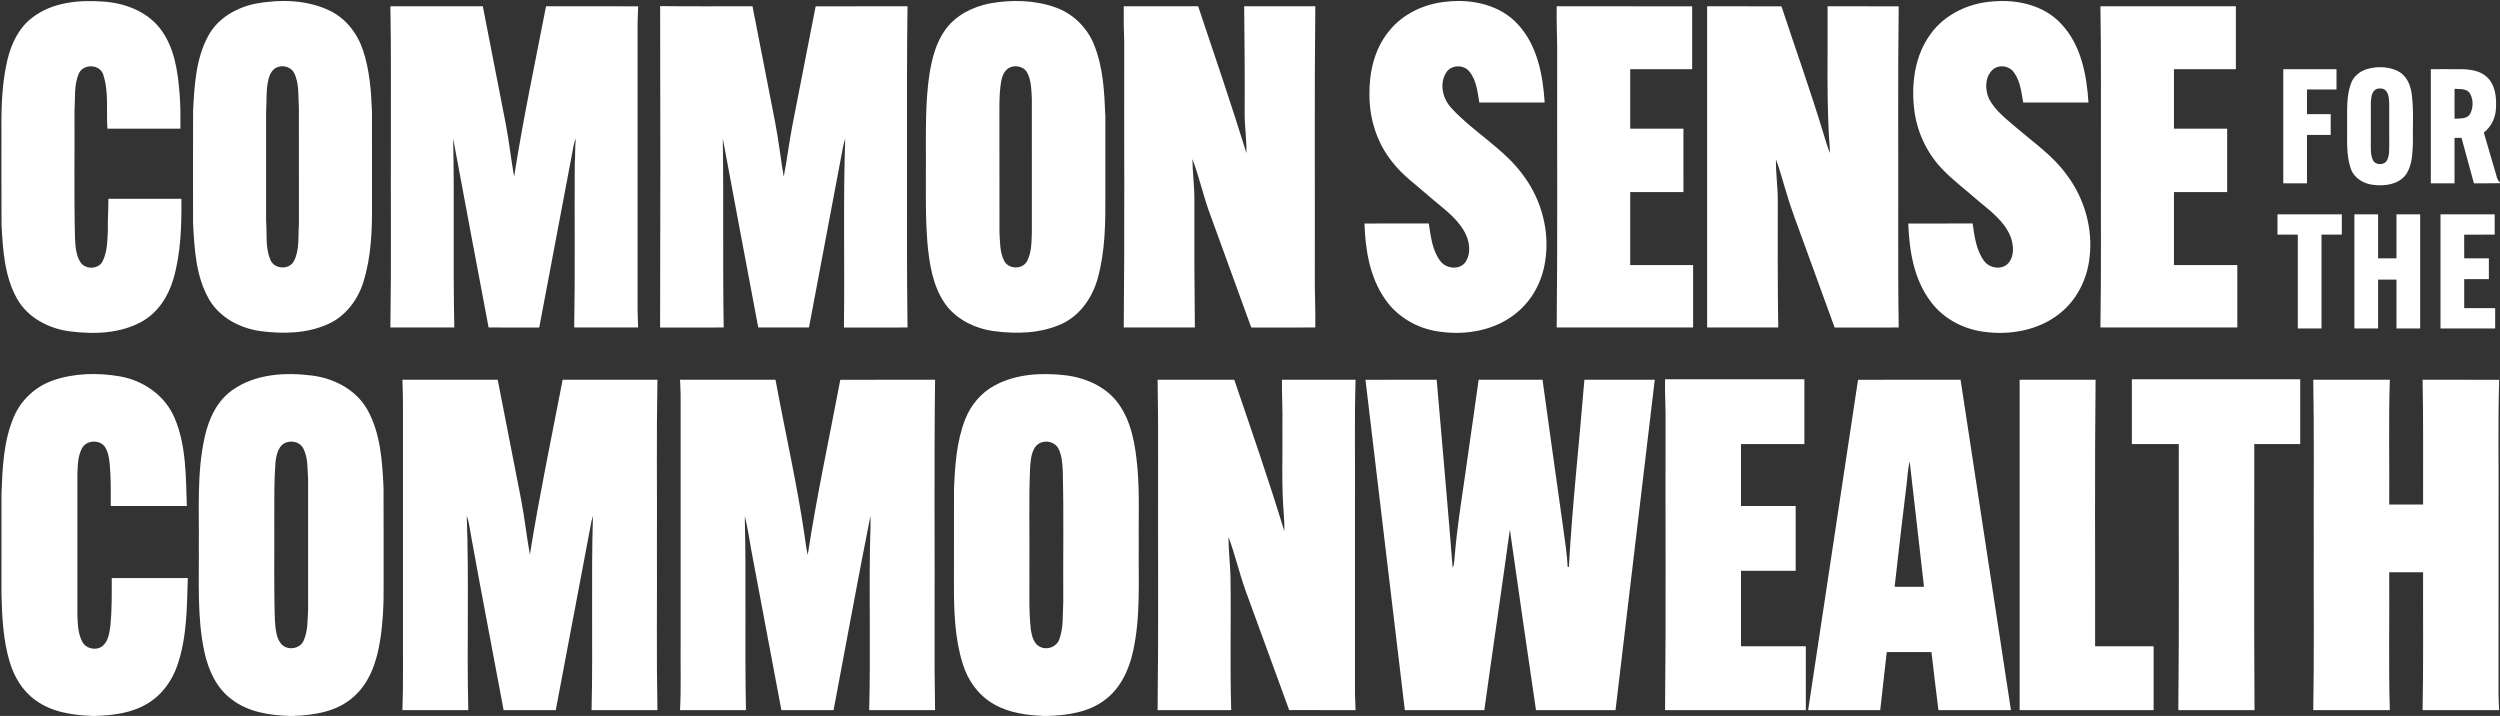
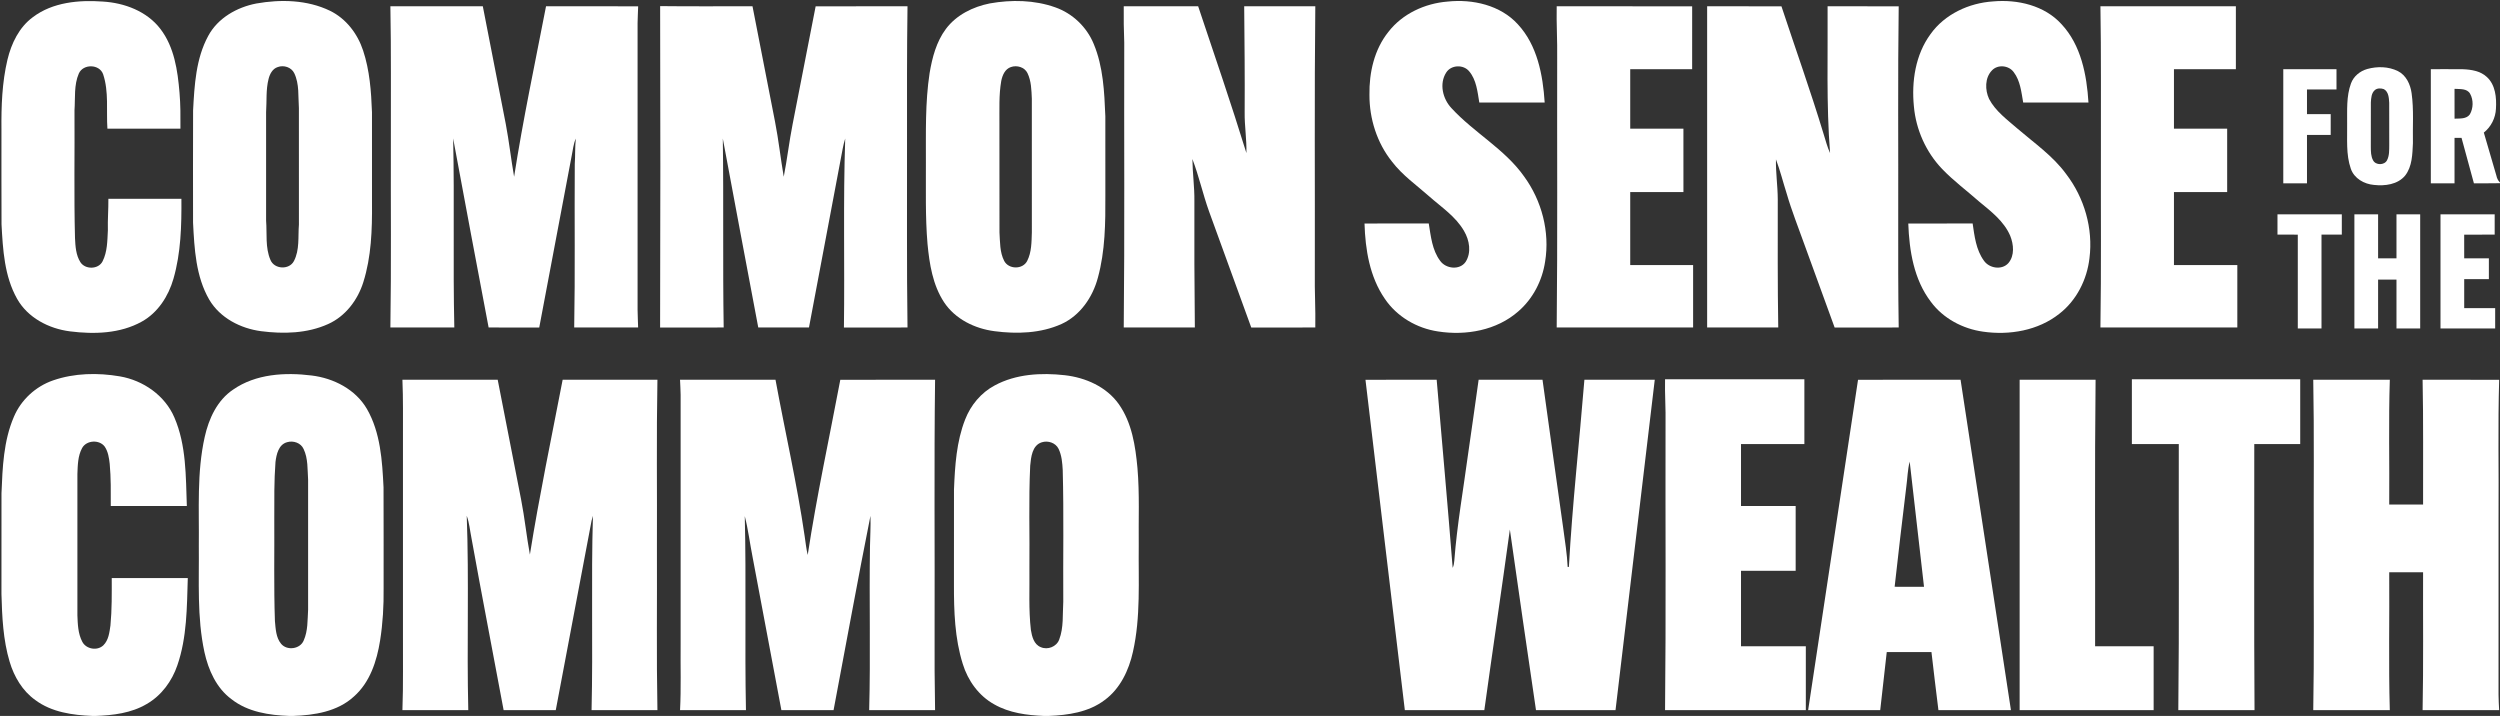
<svg xmlns="http://www.w3.org/2000/svg" width="1292pt" height="370pt" viewBox="0 0 1292 370">
  <rect x="0" y="0" width="1292" height="370" fill="#333333" stroke="none" />
  <g id="#ffffffff">
    <path fill="#ffffff" opacity="1.00" d=" M 17.01 8.85 C 27.24 1.12 40.81 -0.09 53.19 0.81 C 64.36 1.49 75.92 5.82 82.89 14.94 C 90.07 24.30 91.82 36.43 92.77 47.85 C 93.31 54.06 93.29 60.28 93.25 66.50 C 80.67 66.50 68.09 66.50 55.51 66.50 C 54.88 57.15 56.32 47.42 53.30 38.38 C 51.43 33.06 43.02 32.90 40.75 37.96 C 38.14 43.94 38.95 50.64 38.50 56.99 C 38.64 79.01 38.19 101.03 38.76 123.04 C 38.97 127.27 39.21 131.80 41.54 135.48 C 44.02 139.39 50.84 139.30 52.99 135.09 C 55.51 130.15 55.47 124.40 55.75 118.99 C 55.60 113.57 56.07 108.17 56.01 102.75 C 68.59 102.75 81.17 102.75 93.75 102.75 C 93.85 116.59 93.51 130.68 89.64 144.06 C 87.06 153.05 81.63 161.57 73.31 166.19 C 62.11 172.45 48.63 172.82 36.19 171.25 C 25.25 169.87 14.32 164.23 8.80 154.36 C 2.26 142.72 1.48 128.98 0.79 115.94 C 0.69 99.62 0.78 83.29 0.75 66.96 C 0.64 54.87 1.05 42.63 3.86 30.82 C 5.88 22.42 9.88 14.07 17.01 8.85 Z" />
    <path fill="#ffffff" opacity="1.00" d=" M 132.46 1.81 C 145.10 -0.43 158.79 -0.11 170.53 5.56 C 178.85 9.61 184.79 17.42 187.65 26.10 C 191.06 36.37 191.84 47.26 192.24 58.00 C 192.26 73.68 192.24 89.36 192.25 105.04 C 192.36 118.73 191.91 132.71 187.75 145.87 C 184.86 155.07 178.53 163.45 169.60 167.46 C 158.81 172.36 146.50 172.65 134.93 171.16 C 124.29 169.75 113.74 164.33 108.15 154.89 C 101.19 142.89 100.45 128.60 99.77 115.08 C 99.75 95.73 99.71 76.37 99.79 57.01 C 100.49 43.97 101.24 30.27 107.61 18.55 C 112.57 9.32 122.41 3.74 132.46 1.81 M 143.50 34.67 C 140.87 35.51 139.46 38.20 138.82 40.71 C 137.36 46.35 137.91 52.23 137.52 57.99 C 137.50 76.68 137.48 95.36 137.52 114.05 C 138.06 120.79 137.01 127.93 139.76 134.31 C 141.73 139.19 149.42 139.60 151.88 134.95 C 154.93 129.16 153.97 122.34 154.48 116.03 C 154.51 95.99 154.52 75.95 154.47 55.91 C 154.03 49.87 154.78 43.43 152.06 37.81 C 150.57 34.73 146.62 33.49 143.50 34.67 Z" />
    <path fill="#ffffff" opacity="1.00" d=" M 511.55 1.76 C 522.72 -0.22 534.55 -0.04 545.33 3.78 C 554.27 6.91 561.66 13.96 565.24 22.72 C 570.16 34.50 570.72 47.48 571.24 60.07 C 571.27 73.69 571.24 87.32 571.25 100.95 C 571.31 115.19 571.19 129.69 567.38 143.53 C 564.72 153.59 558.25 163.02 548.61 167.44 C 537.81 172.30 525.52 172.68 513.95 171.16 C 503.76 169.84 493.62 164.90 487.85 156.14 C 482.02 147.24 480.33 136.43 479.34 126.04 C 478.15 112.05 478.57 98.02 478.50 84.00 C 478.55 68.59 478.08 53.07 480.42 37.78 C 481.77 29.76 483.90 21.56 488.84 14.95 C 494.25 7.71 502.83 3.49 511.55 1.76 M 522.42 34.66 C 519.37 35.67 518.03 38.92 517.45 41.82 C 516.16 49.13 516.57 56.58 516.50 63.96 C 516.52 82.68 516.47 101.40 516.53 120.12 C 516.85 125.06 516.64 130.31 518.96 134.83 C 521.28 139.31 528.58 139.36 530.85 134.84 C 533.17 130.30 533.09 125.02 533.26 120.05 C 533.24 97.05 533.26 74.04 533.25 51.04 C 533.06 46.57 532.98 41.89 531.00 37.78 C 529.52 34.69 525.52 33.55 522.42 34.66 Z" />
    <path fill="#ffffff" opacity="1.00" d=" M 717.50 16.51 C 724.77 7.08 736.42 1.73 748.15 0.81 C 761.08 -0.55 775.39 2.63 784.42 12.55 C 794.48 23.40 797.37 38.71 798.29 53.00 C 787.03 52.99 775.76 53.03 764.50 52.98 C 763.57 47.43 763.03 41.30 759.26 36.84 C 756.27 33.22 749.92 33.48 747.40 37.49 C 743.68 43.29 745.62 51.14 750.15 55.92 C 761.77 68.58 777.60 76.97 787.63 91.16 C 796.79 103.68 801.03 119.85 798.51 135.22 C 797.04 145.03 792.22 154.39 784.68 160.90 C 773.51 170.75 757.57 173.56 743.17 171.29 C 732.21 169.67 721.85 163.62 715.64 154.36 C 707.84 143.03 705.59 128.99 705.18 115.51 C 716.25 115.47 727.31 115.52 738.38 115.48 C 739.46 122.08 740.11 129.22 744.24 134.75 C 747.15 138.92 754.30 139.78 757.40 135.38 C 760.54 130.55 759.42 124.14 756.64 119.42 C 752.33 111.87 744.88 107.05 738.53 101.41 C 732.01 95.65 724.76 90.57 719.43 83.59 C 711.62 73.87 707.68 61.38 707.73 48.97 C 707.55 37.53 710.22 25.59 717.50 16.51 Z" />
    <path fill="#ffffff" opacity="1.00" d=" M 997.69 17.64 C 1005.05 7.30 1017.58 1.53 1030.05 0.73 C 1042.71 -0.40 1056.61 2.80 1065.41 12.52 C 1075.51 23.35 1078.43 38.70 1079.32 52.99 C 1068.07 53.01 1056.83 52.99 1045.59 53.00 C 1044.63 47.64 1044.12 41.80 1040.71 37.31 C 1038.17 33.76 1032.46 33.16 1029.44 36.39 C 1025.72 40.22 1025.81 46.51 1027.95 51.12 C 1031.29 57.48 1037.27 61.81 1042.58 66.43 C 1051.31 73.93 1061.00 80.60 1067.84 90.02 C 1077.18 102.23 1081.79 118.09 1079.84 133.39 C 1078.58 144.50 1073.15 155.29 1064.23 162.18 C 1053.28 170.85 1038.48 173.36 1024.90 171.41 C 1014.37 169.95 1004.23 164.59 997.86 155.95 C 989.09 144.46 986.71 129.60 986.20 115.51 C 997.29 115.48 1008.38 115.50 1019.46 115.50 C 1020.42 122.08 1021.23 129.11 1025.24 134.65 C 1027.96 138.68 1034.57 139.76 1037.94 135.96 C 1041.24 132.08 1040.67 126.30 1038.88 121.86 C 1035.67 114.34 1028.97 109.25 1022.85 104.20 C 1016.47 98.57 1009.60 93.47 1003.70 87.33 C 995.35 78.61 990.16 67.00 989.10 54.98 C 987.83 42.11 989.88 28.27 997.69 17.64 Z" />
    <path fill="#ffffff" opacity="1.00" d=" M 201.75 3.25 C 217.67 3.25 233.60 3.25 249.52 3.25 C 253.46 23.54 257.45 43.82 261.39 64.11 C 263.11 73.14 264.10 82.29 265.69 91.34 C 270.29 61.81 276.52 32.57 282.19 3.24 C 298.06 3.28 313.93 3.23 329.80 3.26 C 329.76 6.16 329.50 9.06 329.50 11.96 C 329.50 61.31 329.51 110.67 329.50 160.03 C 329.48 163.10 329.76 166.17 329.78 169.25 C 318.77 169.25 307.76 169.25 296.75 169.25 C 297.26 141.12 296.85 112.98 297.04 84.84 C 297.34 80.44 297.11 76.02 297.57 71.62 C 296.36 74.35 296.10 77.35 295.50 80.24 C 289.86 109.91 284.32 139.59 278.68 169.26 C 269.96 169.24 261.24 169.25 252.52 169.25 C 246.35 136.70 240.21 104.13 234.19 71.55 C 234.91 104.10 234.06 136.69 234.79 169.25 C 223.78 169.25 212.76 169.25 201.75 169.25 C 202.26 137.16 201.89 105.06 202.00 72.96 C 201.93 49.72 202.20 26.48 201.75 3.25 Z" />
    <path fill="#ffffff" opacity="1.00" d=" M 341.16 3.16 C 357.07 3.35 372.98 3.22 388.89 3.23 C 392.74 23.12 396.65 42.99 400.53 62.87 C 402.39 72.31 403.40 81.88 405.04 91.35 C 406.81 82.31 407.85 73.14 409.64 64.10 C 413.61 43.82 417.54 23.53 421.53 3.26 C 437.35 3.24 453.18 3.26 469.00 3.25 C 468.66 26.84 468.75 50.43 468.75 74.03 C 468.81 105.77 468.56 137.52 469.00 169.25 C 458.05 169.26 447.09 169.22 436.14 169.27 C 436.58 136.71 435.70 104.12 436.81 71.57 C 436.28 73.31 435.84 75.07 435.50 76.86 C 429.68 107.66 423.85 138.45 418.08 169.25 C 409.34 169.25 400.60 169.25 391.87 169.25 C 385.73 136.71 379.59 104.16 373.55 71.60 C 374.01 104.14 373.48 136.71 374.00 169.25 C 363.05 169.26 352.09 169.22 341.14 169.27 C 341.33 113.91 341.30 58.53 341.16 3.16 Z" />
    <path fill="#ffffff" opacity="1.00" d=" M 580.75 3.25 C 593.57 3.25 606.39 3.25 619.21 3.25 C 627.66 28.49 636.30 53.67 644.14 79.10 C 644.34 72.06 643.14 65.07 643.24 58.03 C 643.35 39.76 643.18 21.51 643.00 3.25 C 655.25 3.25 667.50 3.25 679.75 3.25 C 679.26 49.17 679.60 95.11 679.50 141.03 C 679.35 150.44 679.93 159.84 679.75 169.25 C 668.71 169.26 657.68 169.24 646.65 169.26 C 639.40 149.26 632.11 129.27 624.84 109.27 C 621.64 100.35 619.62 91.03 616.23 82.18 C 616.30 89.45 617.36 96.68 617.26 103.95 C 617.19 125.72 617.25 147.49 617.50 169.25 C 605.25 169.25 593.00 169.25 580.75 169.25 C 581.26 120.18 580.88 71.09 581.01 22.02 C 580.76 15.76 580.69 9.51 580.75 3.25 Z" />
    <path fill="#ffffff" opacity="1.00" d=" M 804.50 3.25 C 827.83 3.25 851.17 3.25 874.51 3.26 C 874.50 14.09 874.50 24.92 874.50 35.75 C 863.83 35.75 853.17 35.75 842.50 35.75 C 842.50 46.00 842.50 56.25 842.50 66.50 C 851.66 66.49 860.83 66.50 869.99 66.49 C 870.01 77.41 869.99 88.33 870.00 99.25 C 860.83 99.25 851.66 99.25 842.50 99.25 C 842.50 111.83 842.50 124.42 842.50 137.00 C 853.33 137.00 864.17 137.00 875.00 137.00 C 875.00 147.75 875.00 158.50 875.00 169.25 C 851.50 169.25 828.00 169.25 804.50 169.25 C 804.99 122.85 804.65 76.43 804.75 30.02 C 804.89 21.09 804.31 12.18 804.50 3.25 Z" />
    <path fill="#ffffff" opacity="1.00" d=" M 882.25 3.25 C 895.05 3.26 907.85 3.24 920.65 3.26 C 927.91 25.24 935.71 47.03 942.42 69.19 C 943.47 72.51 944.31 75.92 945.78 79.10 C 943.79 53.86 944.69 28.54 944.50 3.25 C 956.75 3.26 969.00 3.24 981.25 3.26 C 980.76 39.84 981.10 76.44 981.00 113.03 C 980.98 131.77 980.95 150.51 981.25 169.25 C 970.21 169.26 959.18 169.22 948.14 169.27 C 942.91 155.05 937.77 140.79 932.59 126.55 C 929.46 117.73 925.96 109.04 923.36 100.05 C 921.47 94.16 920.00 88.13 917.81 82.35 C 917.67 89.24 918.72 96.09 918.75 102.98 C 918.76 125.07 918.63 147.17 919.00 169.25 C 906.75 169.25 894.50 169.25 882.25 169.25 C 882.25 113.92 882.25 58.58 882.25 3.25 Z" />
    <path fill="#ffffff" opacity="1.00" d=" M 1085.50 3.25 C 1108.83 3.26 1132.17 3.25 1155.50 3.25 C 1155.50 14.09 1155.50 24.92 1155.50 35.75 C 1144.83 35.75 1134.17 35.75 1123.50 35.75 C 1123.50 46.00 1123.50 56.25 1123.50 66.50 C 1132.67 66.50 1141.83 66.49 1151.00 66.50 C 1150.99 77.42 1151.00 88.33 1151.00 99.25 C 1141.83 99.25 1132.66 99.25 1123.50 99.25 C 1123.50 111.83 1123.50 124.42 1123.50 137.00 C 1134.42 137.00 1145.33 137.00 1156.25 137.00 C 1156.25 147.75 1156.25 158.50 1156.25 169.25 C 1132.67 169.25 1109.08 169.25 1085.50 169.25 C 1085.97 138.85 1085.66 108.44 1085.75 78.03 C 1085.69 53.10 1085.93 28.17 1085.50 3.25 Z" />
    <path fill="#ffffff" opacity="1.00" d=" M 1223.39 35.66 C 1228.55 34.23 1234.34 34.33 1239.21 36.73 C 1243.51 38.86 1245.69 43.62 1246.32 48.18 C 1247.52 56.73 1246.81 65.39 1247.00 73.99 C 1246.71 79.69 1246.66 86.03 1242.97 90.74 C 1239.14 95.38 1232.51 96.20 1226.89 95.57 C 1221.81 95.15 1216.64 92.23 1214.91 87.22 C 1212.32 79.78 1213.14 71.76 1213.00 64.02 C 1213.07 57.04 1212.53 49.78 1214.99 43.11 C 1216.34 39.40 1219.65 36.72 1223.39 35.66 M 1227.40 46.49 C 1225.51 48.04 1225.40 50.71 1225.26 52.97 C 1225.21 60.65 1225.28 68.33 1225.24 76.01 C 1225.27 78.32 1225.26 80.77 1226.41 82.86 C 1227.76 85.49 1232.28 85.47 1233.62 82.82 C 1234.87 80.41 1234.72 77.60 1234.76 74.98 C 1234.71 67.67 1234.78 60.37 1234.74 53.07 C 1234.59 50.57 1234.43 47.44 1231.99 46.07 C 1230.50 45.56 1228.66 45.48 1227.40 46.49 Z" />
    <path fill="#ffffff" opacity="1.00" d=" M 1180.00 35.75 C 1189.16 35.75 1198.33 35.75 1207.50 35.75 C 1207.49 39.25 1207.49 42.75 1207.50 46.25 C 1202.41 46.25 1197.33 46.25 1192.25 46.25 C 1192.24 50.50 1192.25 54.75 1192.25 59.00 C 1196.33 59.00 1200.41 59.00 1204.51 59.00 C 1204.49 62.58 1204.49 66.17 1204.50 69.75 C 1200.41 69.75 1196.33 69.75 1192.25 69.75 C 1192.24 78.08 1192.25 86.42 1192.25 94.75 C 1188.16 94.75 1184.08 94.75 1180.00 94.75 C 1180.00 75.08 1180.00 55.42 1180.00 35.75 Z" />
    <path fill="#ffffff" opacity="1.00" d=" M 1256.25 35.75 C 1261.82 35.79 1267.40 35.68 1272.98 35.78 C 1277.27 35.97 1281.92 36.71 1285.18 39.77 C 1289.67 43.83 1290.25 50.47 1289.91 56.15 C 1289.70 60.96 1287.42 65.52 1283.64 68.52 C 1285.85 75.93 1287.97 83.37 1290.14 90.79 C 1290.42 92.12 1290.99 93.37 1292.00 94.33 L 1292.00 94.68 C 1287.50 94.70 1283.01 94.79 1278.52 94.75 C 1276.35 86.92 1274.26 79.08 1272.12 71.24 C 1270.90 71.25 1269.69 71.25 1268.50 71.26 C 1268.50 79.09 1268.49 86.92 1268.50 94.75 C 1264.41 94.75 1260.33 94.75 1256.25 94.75 C 1256.25 75.08 1256.25 55.42 1256.25 35.75 M 1268.50 45.91 C 1268.50 51.05 1268.49 56.19 1268.51 61.33 C 1271.19 61.19 1274.66 61.61 1276.44 59.07 C 1278.24 55.92 1278.32 51.64 1276.56 48.46 C 1274.95 45.60 1271.24 46.12 1268.50 45.91 Z" />
    <path fill="#ffffff" opacity="1.00" d=" M 1177.00 110.75 C 1188.08 110.75 1199.16 110.75 1210.25 110.75 C 1210.24 114.25 1210.24 117.75 1210.25 121.25 C 1206.74 121.25 1203.24 121.25 1199.75 121.25 C 1199.75 137.42 1199.75 153.58 1199.75 169.75 C 1195.66 169.75 1191.57 169.75 1187.50 169.75 C 1187.50 153.58 1187.49 137.42 1187.50 121.26 C 1183.99 121.25 1180.49 121.25 1177.00 121.25 C 1176.99 117.75 1176.99 114.25 1177.00 110.75 Z" />
    <path fill="#ffffff" opacity="1.00" d=" M 1216.75 110.75 C 1220.83 110.75 1224.91 110.75 1229.00 110.75 C 1229.00 118.33 1229.00 125.91 1229.00 133.50 C 1232.16 133.50 1235.32 133.50 1238.50 133.50 C 1238.49 125.91 1238.49 118.33 1238.50 110.75 C 1242.58 110.75 1246.66 110.75 1250.75 110.75 C 1250.75 130.42 1250.75 150.08 1250.75 169.75 C 1246.66 169.75 1242.57 169.75 1238.50 169.74 C 1238.50 161.33 1238.49 152.92 1238.50 144.50 C 1235.32 144.50 1232.16 144.50 1229.00 144.50 C 1228.99 152.92 1229.00 161.33 1229.00 169.75 C 1224.91 169.75 1220.83 169.75 1216.75 169.75 C 1216.75 150.08 1216.75 130.42 1216.75 110.75 Z" />
    <path fill="#ffffff" opacity="1.00" d=" M 1261.25 110.75 C 1270.58 110.75 1279.91 110.75 1289.25 110.75 C 1289.24 114.25 1289.24 117.75 1289.25 121.25 C 1283.99 121.26 1278.73 121.23 1273.49 121.27 C 1273.51 125.35 1273.49 129.42 1273.50 133.50 C 1277.74 133.50 1281.99 133.50 1286.25 133.50 C 1286.24 137.08 1286.24 140.67 1286.25 144.25 C 1281.99 144.25 1277.74 144.25 1273.50 144.25 C 1273.50 149.25 1273.50 154.25 1273.50 159.25 C 1278.83 159.25 1284.16 159.25 1289.50 159.25 C 1289.49 162.75 1289.49 166.25 1289.50 169.75 C 1280.08 169.75 1270.66 169.75 1261.25 169.75 C 1261.25 150.08 1261.25 130.42 1261.25 110.75 Z" />
    <path fill="#ffffff" opacity="1.00" d=" M 514.07 199.19 C 525.06 193.24 538.10 192.55 550.29 193.91 C 561.00 195.12 571.80 199.86 578.19 208.85 C 584.97 218.45 586.79 230.46 587.84 241.90 C 588.98 255.23 588.34 268.62 588.50 281.98 C 588.29 300.27 589.56 318.83 585.51 336.83 C 583.41 346.36 578.94 355.88 570.89 361.79 C 562.61 368.08 551.93 369.62 541.82 370.00 L 539.58 370.00 C 530.73 369.64 521.60 368.48 513.80 364.00 C 505.84 359.60 500.21 351.75 497.57 343.15 C 493.39 329.89 492.97 315.80 493.00 302.00 C 493.01 285.65 492.97 269.31 493.02 252.96 C 493.52 240.75 494.28 228.23 498.81 216.73 C 501.68 209.36 507.04 202.92 514.07 199.19 M 538.39 228.58 C 533.42 230.14 532.84 236.22 532.41 240.62 C 531.56 258.39 532.20 276.19 532.00 293.98 C 532.14 304.50 531.55 315.07 532.76 325.55 C 533.31 328.92 534.32 333.05 537.86 334.44 C 541.41 336.03 546.01 334.25 547.38 330.56 C 549.78 324.33 549.09 317.49 549.50 310.96 C 549.35 288.30 549.82 265.63 549.22 242.97 C 549.01 239.24 548.72 235.36 547.06 231.94 C 545.53 228.82 541.59 227.55 538.39 228.58 Z" />
    <path fill="#ffffff" opacity="1.00" d=" M 27.45 196.58 C 38.48 192.77 50.55 192.56 61.97 194.51 C 74.02 196.58 85.27 204.37 90.13 215.78 C 96.33 230.15 96.00 246.15 96.56 261.49 C 83.45 261.51 70.35 261.50 57.25 261.50 C 57.27 254.24 57.36 246.97 56.70 239.73 C 56.36 236.67 55.89 233.45 54.14 230.84 C 51.38 227.06 44.66 227.43 42.42 231.58 C 40.21 235.65 40.18 240.45 40.00 244.96 C 40.00 269.30 40.00 293.65 40.00 317.99 C 40.18 322.59 40.31 327.44 42.50 331.61 C 44.45 335.49 50.26 336.51 53.40 333.51 C 56.13 330.85 56.56 326.81 57.08 323.24 C 57.86 315.10 57.76 306.91 57.75 298.75 C 70.85 298.75 83.95 298.75 97.05 298.75 C 96.58 313.86 96.66 329.36 91.66 343.82 C 88.88 352.03 83.41 359.46 75.84 363.82 C 67.86 368.56 58.43 369.68 49.33 370.00 L 47.91 370.00 C 37.62 369.60 26.71 368.12 18.24 361.78 C 11.59 357.06 7.28 349.71 4.98 341.99 C 1.60 330.67 1.07 318.74 0.75 307.00 C 0.76 289.65 0.72 272.30 0.77 254.95 C 1.30 241.62 1.82 227.82 7.18 215.40 C 10.89 206.61 18.46 199.68 27.45 196.58 Z" />
    <path fill="#ffffff" opacity="1.00" d=" M 120.43 201.38 C 132.14 193.21 147.32 192.34 161.08 194.06 C 172.44 195.45 183.72 201.21 189.62 211.33 C 196.66 223.56 197.53 238.09 198.21 251.86 C 198.31 269.23 198.22 286.61 198.25 303.98 C 198.36 313.03 197.85 322.10 196.43 331.04 C 194.74 341.63 191.20 352.64 182.91 359.95 C 174.44 367.78 162.43 369.63 151.33 370.00 L 149.60 370.00 C 139.17 369.63 128.11 368.00 119.66 361.36 C 111.83 355.61 107.68 346.25 105.65 337.00 C 101.75 318.94 102.95 300.35 102.75 282.01 C 102.97 263.23 101.66 244.18 105.82 225.71 C 107.91 216.36 112.25 206.88 120.43 201.38 M 148.40 228.52 C 143.95 229.71 142.86 234.82 142.37 238.77 C 141.64 248.49 141.75 258.25 141.75 267.99 C 141.86 285.65 141.47 303.32 142.08 320.97 C 142.47 324.97 142.59 329.47 145.27 332.71 C 148.33 336.42 155.19 335.47 156.98 330.94 C 159.18 325.97 158.90 320.39 159.23 315.08 C 159.27 292.70 159.27 270.33 159.23 247.95 C 158.87 242.64 159.26 236.99 156.91 232.06 C 155.51 228.88 151.60 227.57 148.40 228.52 Z" />
    <path fill="#ffffff" opacity="1.00" d=" M 207.97 196.25 C 224.38 196.25 240.80 196.25 257.21 196.25 C 261.29 216.88 265.29 237.53 269.31 258.17 C 271.16 267.60 272.11 277.17 273.85 286.61 C 278.68 256.35 284.98 226.34 290.78 196.25 C 307.11 196.25 323.43 196.25 339.76 196.25 C 339.22 225.16 339.63 254.09 339.50 283.01 C 339.63 311.00 339.22 339.01 339.76 366.99 C 328.41 367.00 317.06 367.00 305.72 366.99 C 306.51 333.53 305.44 300.03 306.43 266.57 C 306.15 267.41 305.92 268.26 305.72 269.13 C 299.48 301.74 293.45 334.39 287.22 367.00 C 278.24 366.99 269.25 367.01 260.27 366.99 C 254.76 337.28 248.98 307.63 243.62 277.89 C 242.86 274.11 242.55 270.21 241.21 266.57 C 242.46 300.02 241.19 333.53 242.01 367.00 C 230.66 367.00 219.31 367.00 207.97 367.00 C 208.48 353.67 208.16 340.33 208.25 327.00 C 208.25 293.34 208.25 259.68 208.25 226.01 C 208.22 216.09 208.40 206.17 207.97 196.25 Z" />
    <path fill="#ffffff" opacity="1.00" d=" M 351.44 196.26 C 367.89 196.24 384.33 196.25 400.78 196.26 C 405.73 223.21 411.90 249.96 415.85 277.09 C 416.34 280.33 416.66 283.61 417.43 286.80 C 422.05 256.46 428.57 226.44 434.27 196.27 C 450.60 196.22 466.92 196.27 483.25 196.25 C 482.70 239.83 483.14 283.44 483.00 327.03 C 482.95 340.36 482.99 353.68 483.25 367.00 C 471.90 366.99 460.54 367.02 449.19 366.98 C 449.96 338.81 449.15 310.61 449.61 282.43 C 449.69 277.15 450.04 271.87 449.85 266.60 C 443.18 299.99 437.16 333.53 430.79 367.00 C 421.80 367.00 412.81 367.00 403.82 367.00 C 398.84 340.68 393.88 314.35 388.96 288.02 C 387.54 280.94 386.70 273.73 384.90 266.74 C 385.71 300.15 384.83 333.59 385.51 367.00 C 374.15 367.00 362.80 367.00 351.45 367.00 C 352.03 355.68 351.63 344.33 351.75 333.00 C 351.75 290.00 351.74 246.99 351.75 203.99 C 351.74 201.41 351.52 198.84 351.44 196.26 Z" />
-     <path fill="#ffffff" opacity="1.00" d=" M 598.25 196.25 C 611.45 196.24 624.65 196.28 637.86 196.23 C 646.71 222.21 655.72 248.15 663.70 274.42 C 663.88 271.60 663.65 268.78 663.48 265.97 C 662.19 250.68 662.95 235.33 662.75 220.02 C 662.93 212.09 662.43 204.18 662.50 196.25 C 675.18 196.26 687.87 196.23 700.56 196.26 C 699.90 217.48 700.42 238.72 700.25 259.94 C 700.25 292.61 700.26 325.28 700.25 357.95 C 700.24 360.96 700.54 363.97 700.55 366.99 C 689.11 367.00 677.68 367.02 666.25 366.97 C 658.76 346.33 651.15 325.73 643.66 305.09 C 640.41 296.01 638.29 286.55 634.88 277.53 C 634.86 284.34 635.74 291.13 635.92 297.94 C 636.27 320.95 635.60 343.99 636.29 366.99 C 623.61 367.01 610.93 367.00 598.25 367.00 C 598.78 323.70 598.37 280.37 598.50 237.06 C 598.55 223.46 598.49 209.85 598.25 196.25 Z" />
    <path fill="#ffffff" opacity="1.00" d=" M 705.68 196.29 C 717.94 196.20 730.21 196.28 742.47 196.25 C 745.24 228.65 748.19 261.05 750.74 293.47 C 751.29 292.33 751.48 291.06 751.58 289.81 C 753.01 271.12 756.30 252.65 758.79 234.08 C 760.57 221.47 762.44 208.86 764.16 196.24 C 775.16 196.26 786.17 196.25 797.17 196.25 C 800.74 221.81 804.24 247.38 807.87 272.93 C 808.77 279.60 809.84 286.27 810.17 293.00 L 810.80 293.00 C 812.57 260.68 816.22 228.50 818.82 196.25 C 830.94 196.25 843.06 196.25 855.18 196.25 C 848.43 253.17 841.63 310.08 834.90 367.00 C 821.20 367.00 807.50 367.00 793.80 367.00 C 789.23 335.90 784.70 304.78 780.30 273.67 C 776.04 304.79 771.40 335.88 767.10 367.00 C 753.41 367.00 739.71 367.00 726.02 367.00 C 719.16 310.11 712.49 253.19 705.68 196.29 Z" />
    <path fill="#ffffff" opacity="1.00" d=" M 860.50 196.00 C 884.50 196.00 908.50 196.00 932.50 196.00 C 932.50 207.17 932.50 218.33 932.50 229.50 C 921.58 229.50 910.66 229.50 899.75 229.50 C 899.75 240.17 899.75 250.83 899.75 261.50 C 909.16 261.50 918.58 261.50 928.00 261.50 C 928.00 272.66 928.00 283.83 928.00 295.00 C 918.58 295.00 909.16 295.00 899.75 295.00 C 899.75 308.00 899.75 321.00 899.75 334.00 C 910.91 334.00 922.08 334.00 933.25 334.00 C 933.25 345.00 933.25 356.00 933.25 367.00 C 909.00 367.00 884.75 367.00 860.50 367.00 C 861.03 317.66 860.62 268.30 860.75 218.95 C 860.91 211.30 860.32 203.66 860.50 196.00 Z" />
    <path fill="#ffffff" opacity="1.00" d=" M 960.23 196.28 C 977.89 196.21 995.56 196.27 1013.22 196.25 C 1021.92 253.17 1030.53 310.09 1039.25 367.00 C 1026.76 367.00 1014.27 366.99 1001.78 367.00 C 1000.49 357.01 999.37 347.00 998.18 337.00 C 990.47 337.00 982.77 337.00 975.07 337.00 C 973.96 347.00 972.80 356.99 971.70 366.99 C 959.28 367.01 946.86 366.99 934.45 367.00 C 943.08 310.10 951.62 253.19 960.23 196.28 M 985.18 251.52 C 983.08 268.75 981.06 285.99 979.15 303.24 C 984.20 303.26 989.26 303.25 994.33 303.25 C 991.87 281.69 989.37 260.13 986.93 238.58 C 985.82 242.80 985.79 247.21 985.18 251.52 Z" />
    <path fill="#ffffff" opacity="1.00" d=" M 1043.75 196.25 C 1056.83 196.25 1069.91 196.25 1083.00 196.25 C 1082.49 242.16 1082.86 288.08 1082.75 334.00 C 1092.83 334.00 1102.91 334.00 1113.00 334.00 C 1113.00 345.00 1113.00 356.00 1113.00 367.00 C 1089.92 367.00 1066.83 367.00 1043.75 367.00 C 1043.75 310.08 1043.75 253.17 1043.75 196.25 Z" />
    <path fill="#ffffff" opacity="1.00" d=" M 1101.75 196.00 C 1130.75 196.00 1159.75 196.00 1188.75 196.00 C 1188.74 207.17 1188.75 218.33 1188.75 229.50 C 1180.83 229.50 1172.92 229.51 1165.01 229.50 C 1165.08 275.33 1164.82 321.17 1165.14 367.00 C 1152.01 367.00 1138.88 367.00 1125.75 367.00 C 1126.27 321.18 1125.88 275.33 1126.00 229.50 C 1117.91 229.50 1109.83 229.50 1101.75 229.50 C 1101.75 218.33 1101.75 207.17 1101.75 196.00 Z" />
    <path fill="#ffffff" opacity="1.00" d=" M 1195.49 196.25 C 1208.68 196.25 1221.87 196.25 1235.06 196.25 C 1234.37 217.74 1234.93 239.25 1234.75 260.75 C 1240.58 260.75 1246.41 260.75 1252.25 260.75 C 1252.18 239.25 1252.45 217.74 1252.00 196.25 C 1265.19 196.26 1278.38 196.23 1291.57 196.27 C 1290.86 219.82 1291.44 243.41 1291.25 266.98 C 1291.25 297.65 1291.26 328.31 1291.24 358.98 C 1291.22 361.65 1291.45 364.31 1291.56 366.99 C 1278.37 367.02 1265.18 366.99 1252.00 367.00 C 1252.47 343.26 1252.16 319.50 1252.25 295.75 C 1246.41 295.75 1240.58 295.75 1234.75 295.75 C 1234.93 319.50 1234.37 343.26 1235.05 367.00 C 1221.86 367.00 1208.68 367.00 1195.49 367.00 C 1196.01 338.34 1195.64 309.66 1195.75 280.99 C 1195.64 252.75 1196.01 224.49 1195.49 196.25 Z" />
  </g>
</svg>